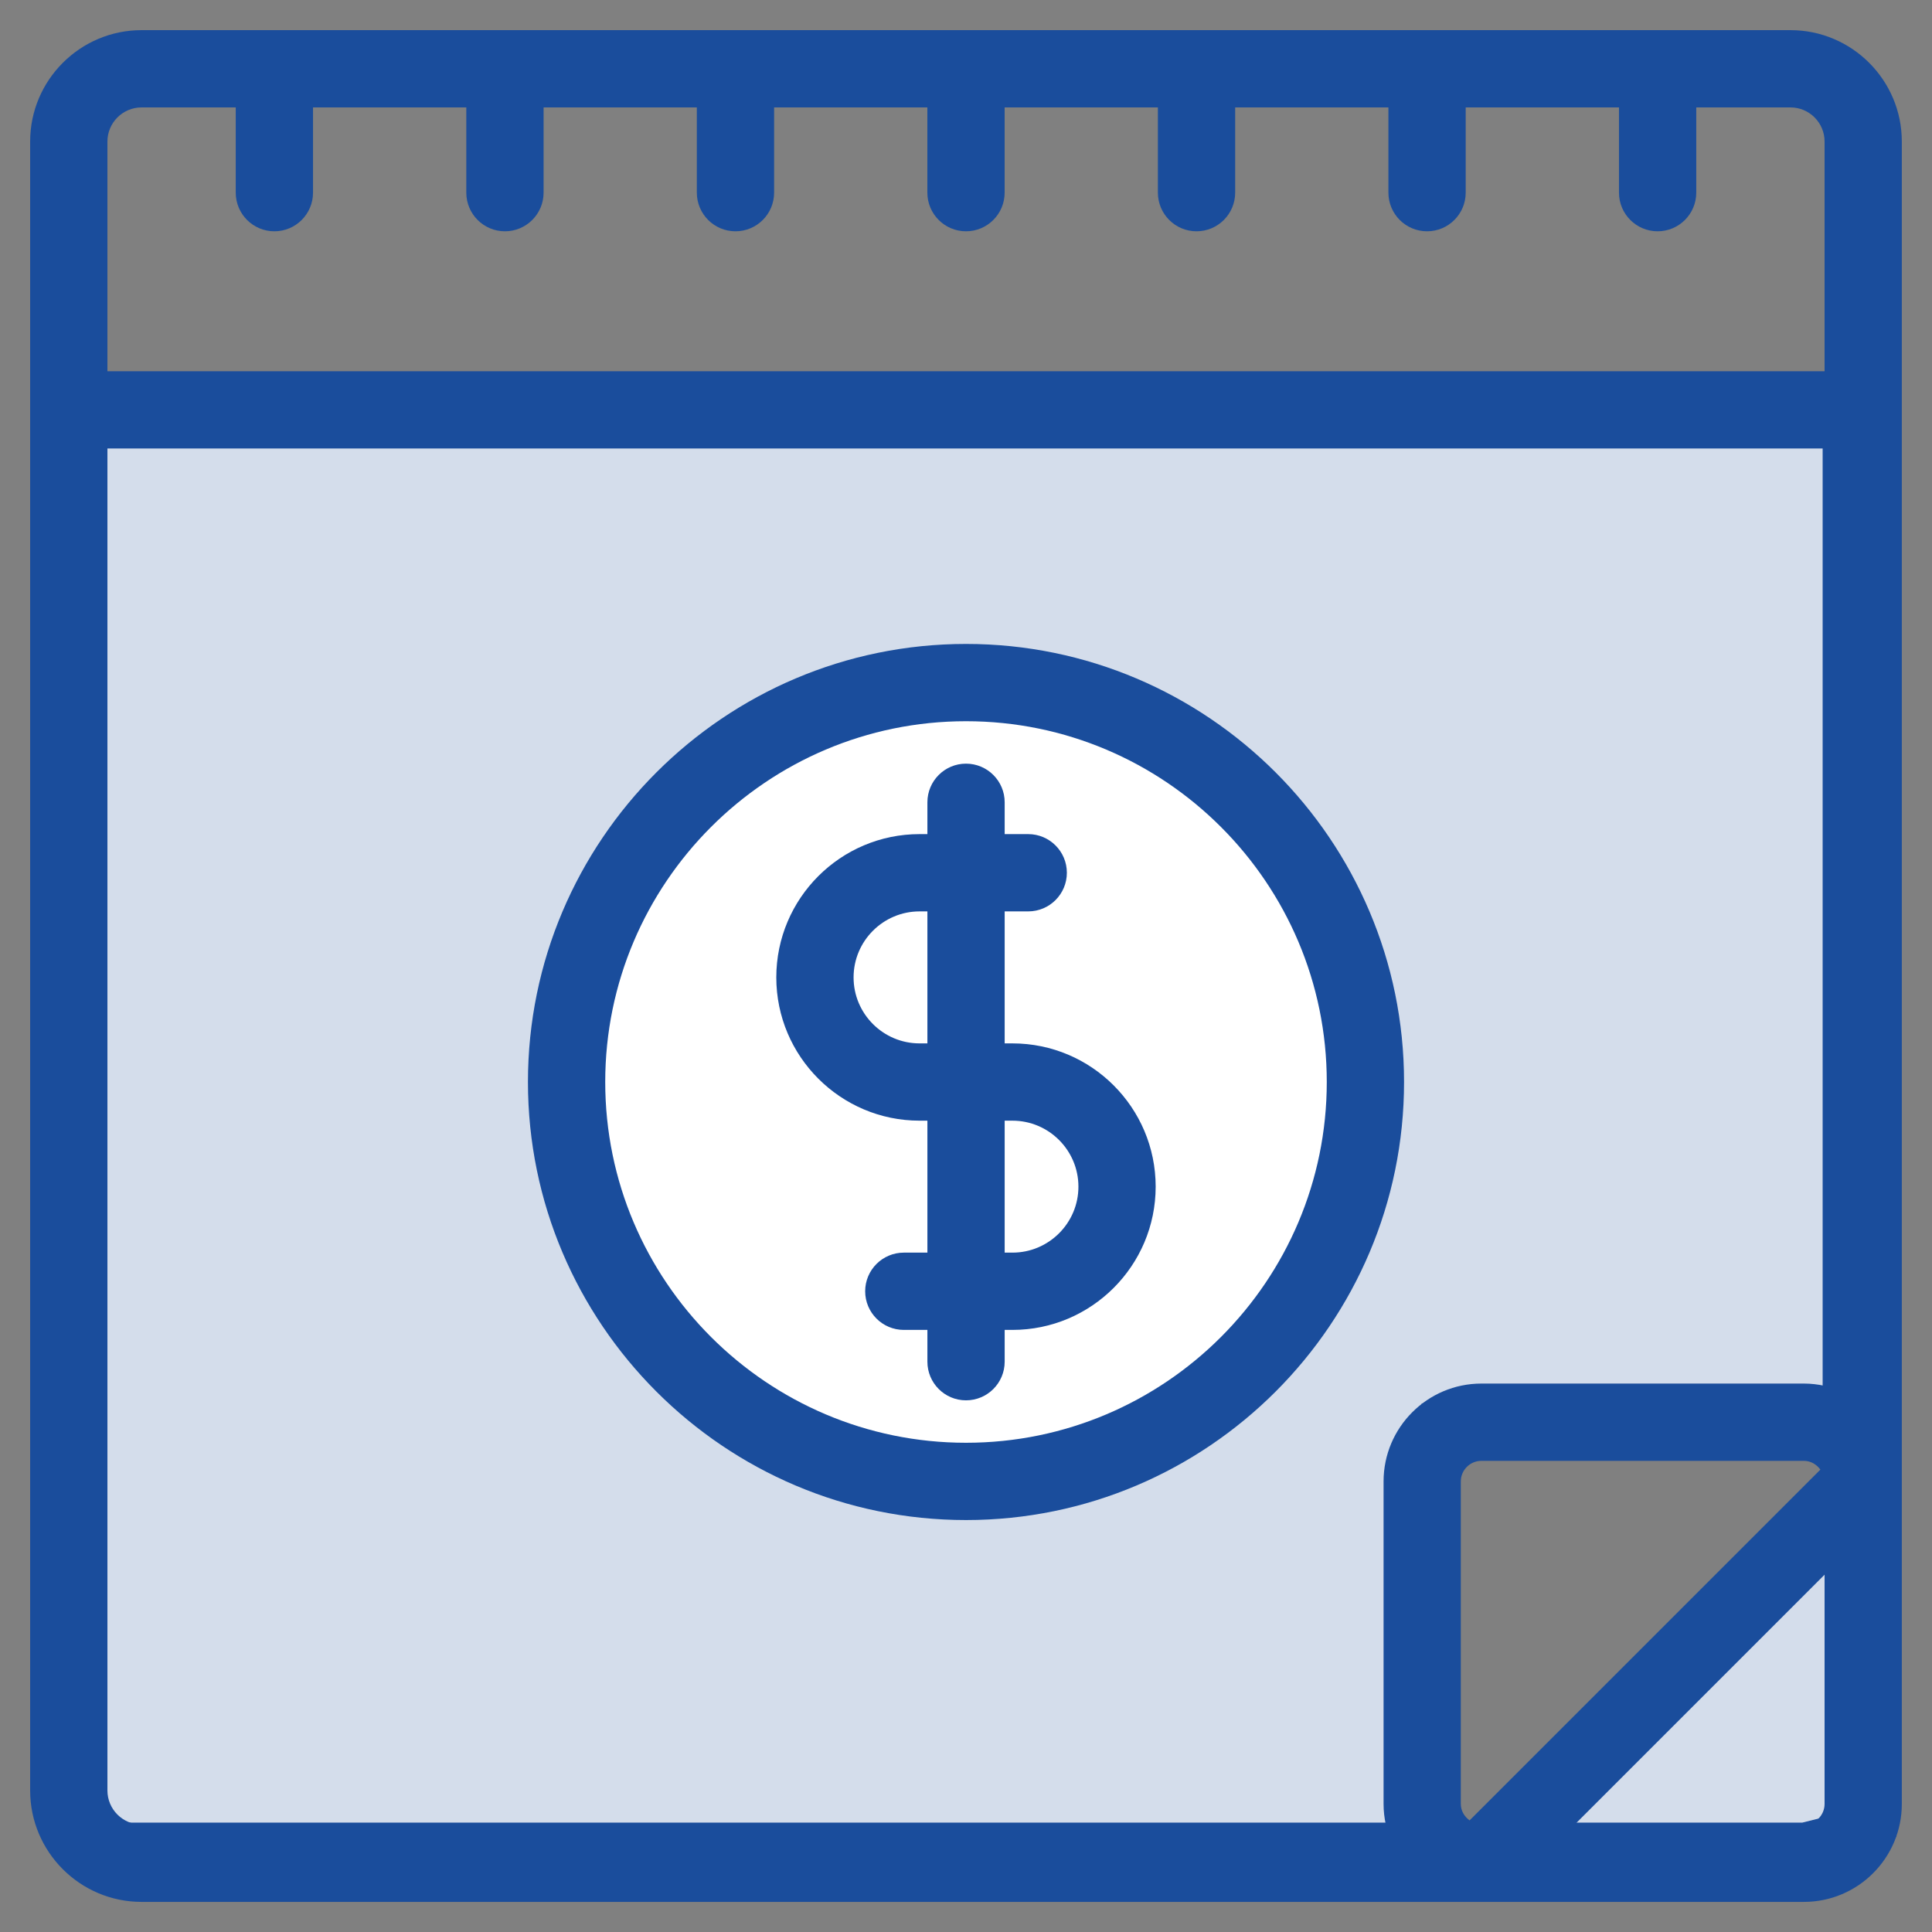
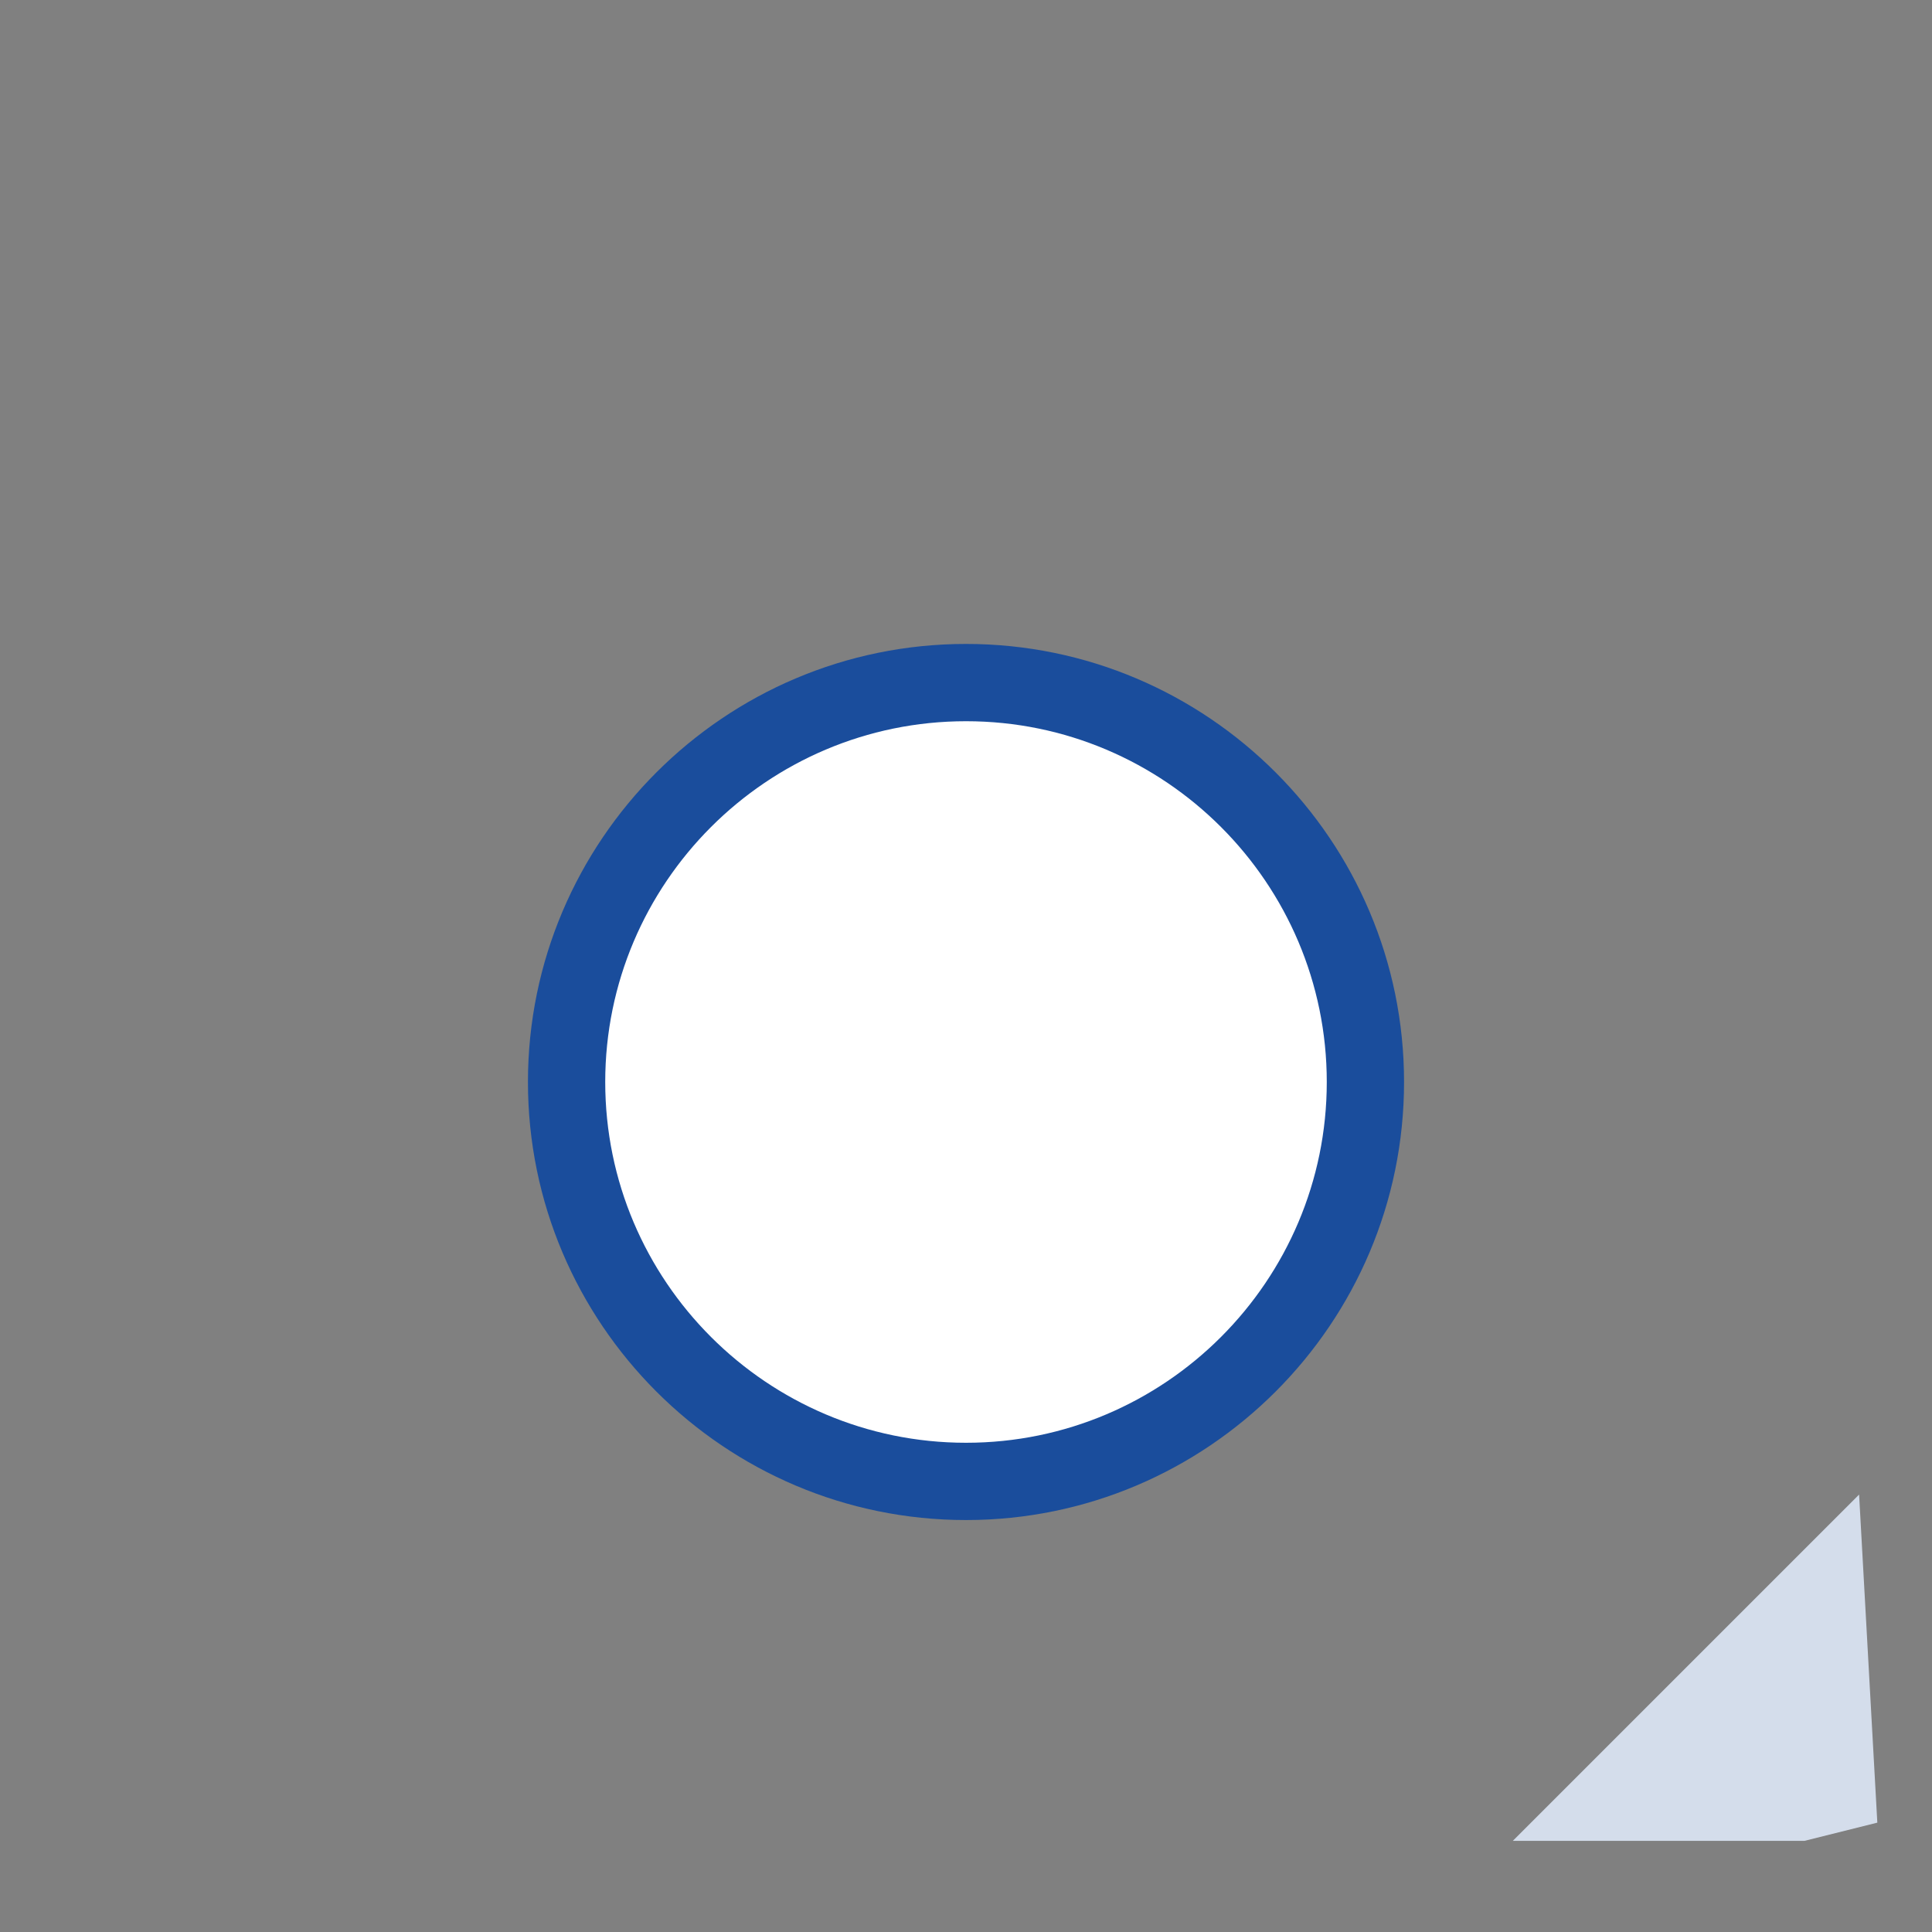
<svg xmlns="http://www.w3.org/2000/svg" width="53" height="53" viewBox="0 0 53 53" fill="none">
  <rect x="0" y="0" width="53" height="53" fill="#808080" stroke="none" />
-   <path d="M50.5 11.5H1.5V49L3 50.5H39.5V39H50.5V11.5Z" fill="#D4DDEB" />
  <path d="M41.5 50.5L51 41L51.5 50L49.5 50.5H41.5Z" fill="#D4DDEB" />
-   <path d="M50.5 11.5H1.5V49L3 50.5H39.5V39H50.5V11.5Z" stroke="#1A4D9C" stroke-linecap="round" />
-   <path d="M41.5 50.5L51 41L51.5 50L49.5 50.5H41.5Z" stroke="#1A4D9C" stroke-linecap="round" />
  <circle cx="26.5" cy="29.5" r="10.5" fill="white" />
  <path d="M26.501 17.665C19.875 17.665 14.483 23.056 14.483 29.682C14.483 36.308 19.874 41.699 26.501 41.699C33.127 41.699 38.517 36.308 38.517 29.682C38.517 23.056 33.127 17.665 26.501 17.665ZM26.501 39.579C21.043 39.579 16.603 35.139 16.603 29.682C16.603 24.225 21.043 19.785 26.501 19.785C31.958 19.785 36.397 24.225 36.397 29.682C36.397 35.139 31.958 39.579 26.501 39.579Z" fill="#1A4D9C" />
-   <path d="M27.774 28.623H27.561V25.002H28.207C28.792 25.002 29.267 24.527 29.267 23.942C29.267 23.357 28.792 22.882 28.207 22.882H27.561V22.009C27.561 21.424 27.086 20.949 26.5 20.949C25.915 20.949 25.441 21.424 25.441 22.009V22.882H25.226C23.059 22.882 21.296 24.645 21.296 26.813C21.296 28.98 23.059 30.743 25.226 30.743H25.441V34.363H24.794C24.209 34.363 23.734 34.838 23.734 35.423C23.734 36.008 24.209 36.483 24.794 36.483H25.441V37.355C25.441 37.94 25.915 38.415 26.5 38.415C27.086 38.415 27.561 37.94 27.561 37.355V36.483H27.774C29.941 36.483 31.703 34.72 31.703 32.553C31.703 30.386 29.941 28.623 27.774 28.623ZM23.416 26.813C23.416 25.814 24.228 25.002 25.226 25.002H25.441V28.623H25.226C24.228 28.623 23.416 27.811 23.416 26.813ZM27.774 34.363H27.561V30.743H27.774C28.772 30.743 29.584 31.555 29.584 32.553C29.584 33.551 28.772 34.363 27.774 34.363Z" fill="#1A4D9C" />
-   <path d="M49.117 0.827H3.883C2.198 0.827 0.827 2.198 0.827 3.883V49.118C0.827 50.803 2.198 52.174 3.883 52.174H39.5H40.639H49.487C50.968 52.174 52.172 50.969 52.172 49.489V40.639V39.082V3.883C52.172 2.198 50.802 0.827 49.117 0.827ZM40.315 49.938C40.173 49.835 40.074 49.676 40.074 49.488V40.639C40.074 40.328 40.328 40.075 40.639 40.075H49.487C49.675 40.075 49.834 40.174 49.938 40.315L40.315 49.938ZM3.883 2.947H6.467V5.285C6.467 5.87 6.942 6.345 7.527 6.345C8.113 6.345 8.587 5.87 8.587 5.285V2.947H12.792V5.285C12.792 5.87 13.267 6.345 13.852 6.345C14.437 6.345 14.912 5.87 14.912 5.285V2.947H19.116V5.285C19.116 5.87 19.591 6.345 20.176 6.345C20.761 6.345 21.236 5.87 21.236 5.285V2.947H25.44V5.285C25.44 5.87 25.915 6.345 26.5 6.345C27.085 6.345 27.56 5.87 27.56 5.285V2.947H31.764V5.285C31.764 5.87 32.239 6.345 32.824 6.345C33.409 6.345 33.884 5.87 33.884 5.285V2.947H38.088V5.285C38.088 5.87 38.563 6.345 39.148 6.345C39.733 6.345 40.208 5.87 40.208 5.285V2.947H44.413V5.285C44.413 5.87 44.888 6.345 45.473 6.345C46.058 6.345 46.533 5.87 46.533 5.285V2.947H49.118C49.634 2.947 50.053 3.367 50.053 3.883V10.184H2.947V3.883C2.947 3.367 3.367 2.947 3.883 2.947ZM2.947 49.117V12.303H50.053V38.017C49.87 37.978 49.682 37.955 49.488 37.955H40.639C39.159 37.955 37.955 39.159 37.955 40.639V49.488C37.955 49.682 37.977 49.87 38.017 50.053H3.883C3.367 50.053 2.947 49.633 2.947 49.117ZM49.487 50.053H43.198L50.053 43.198V49.487C50.053 49.799 49.799 50.053 49.487 50.053Z" fill="#1A4D9C" />
</svg>